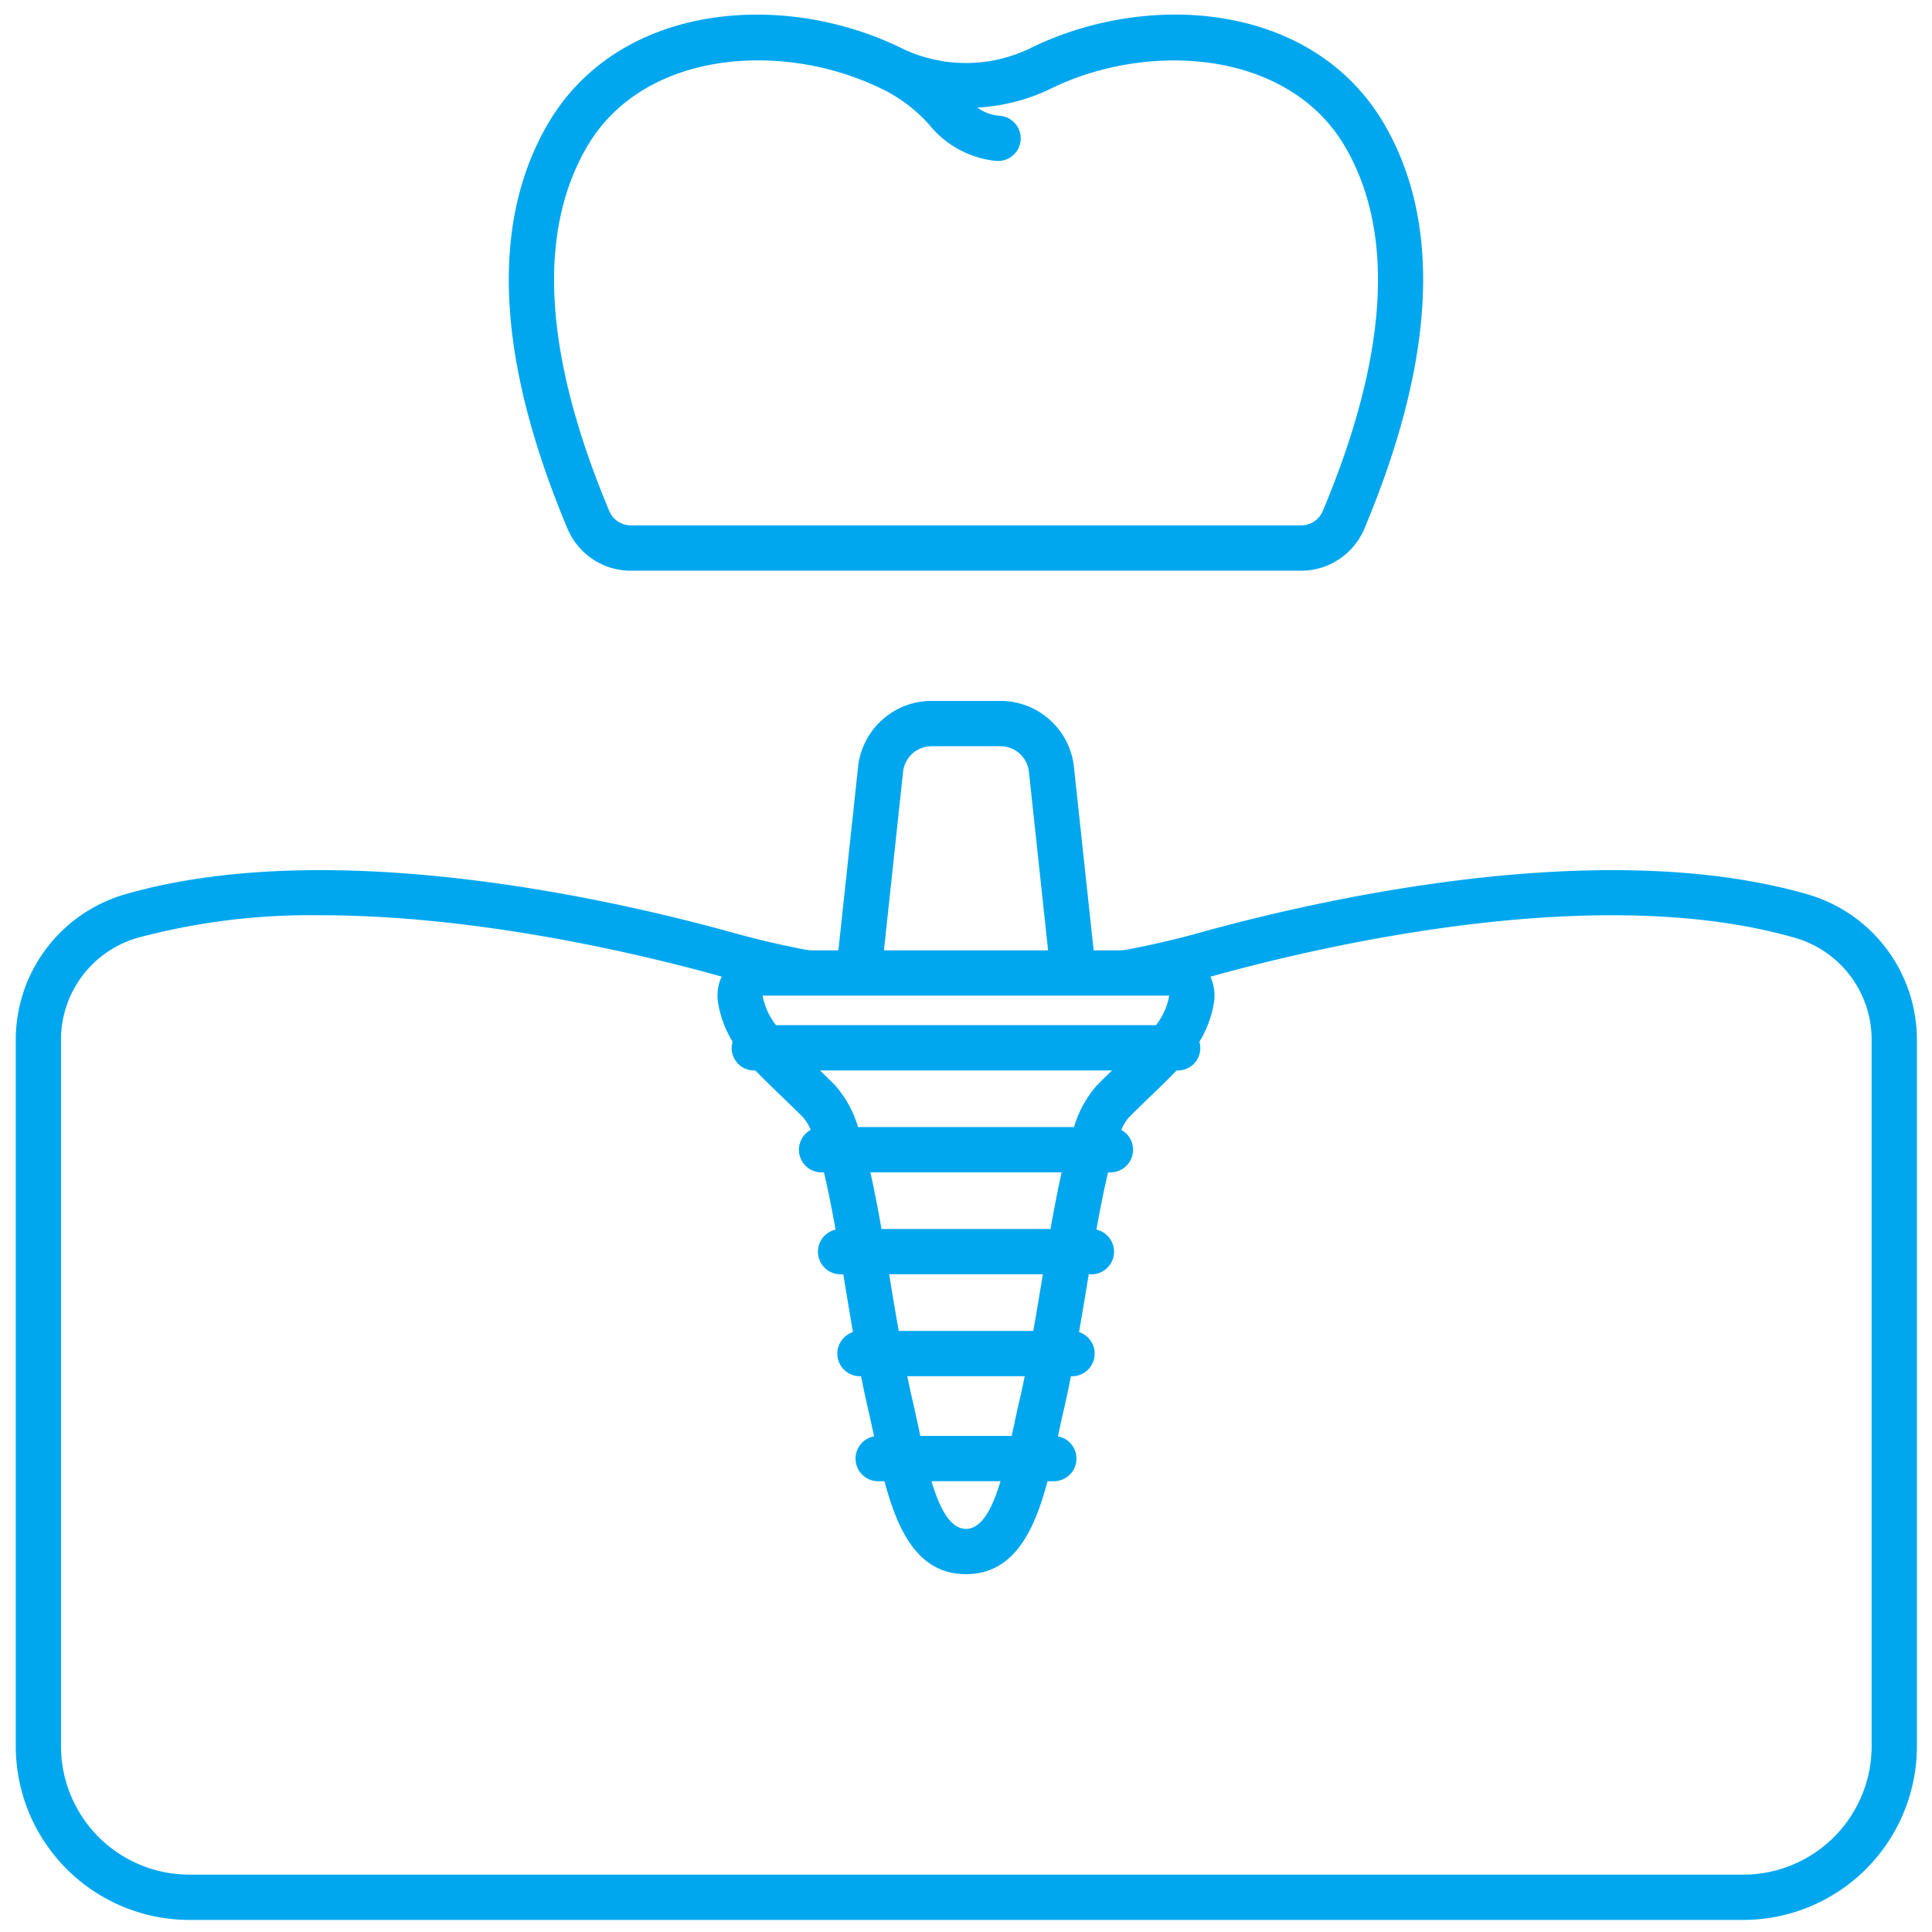
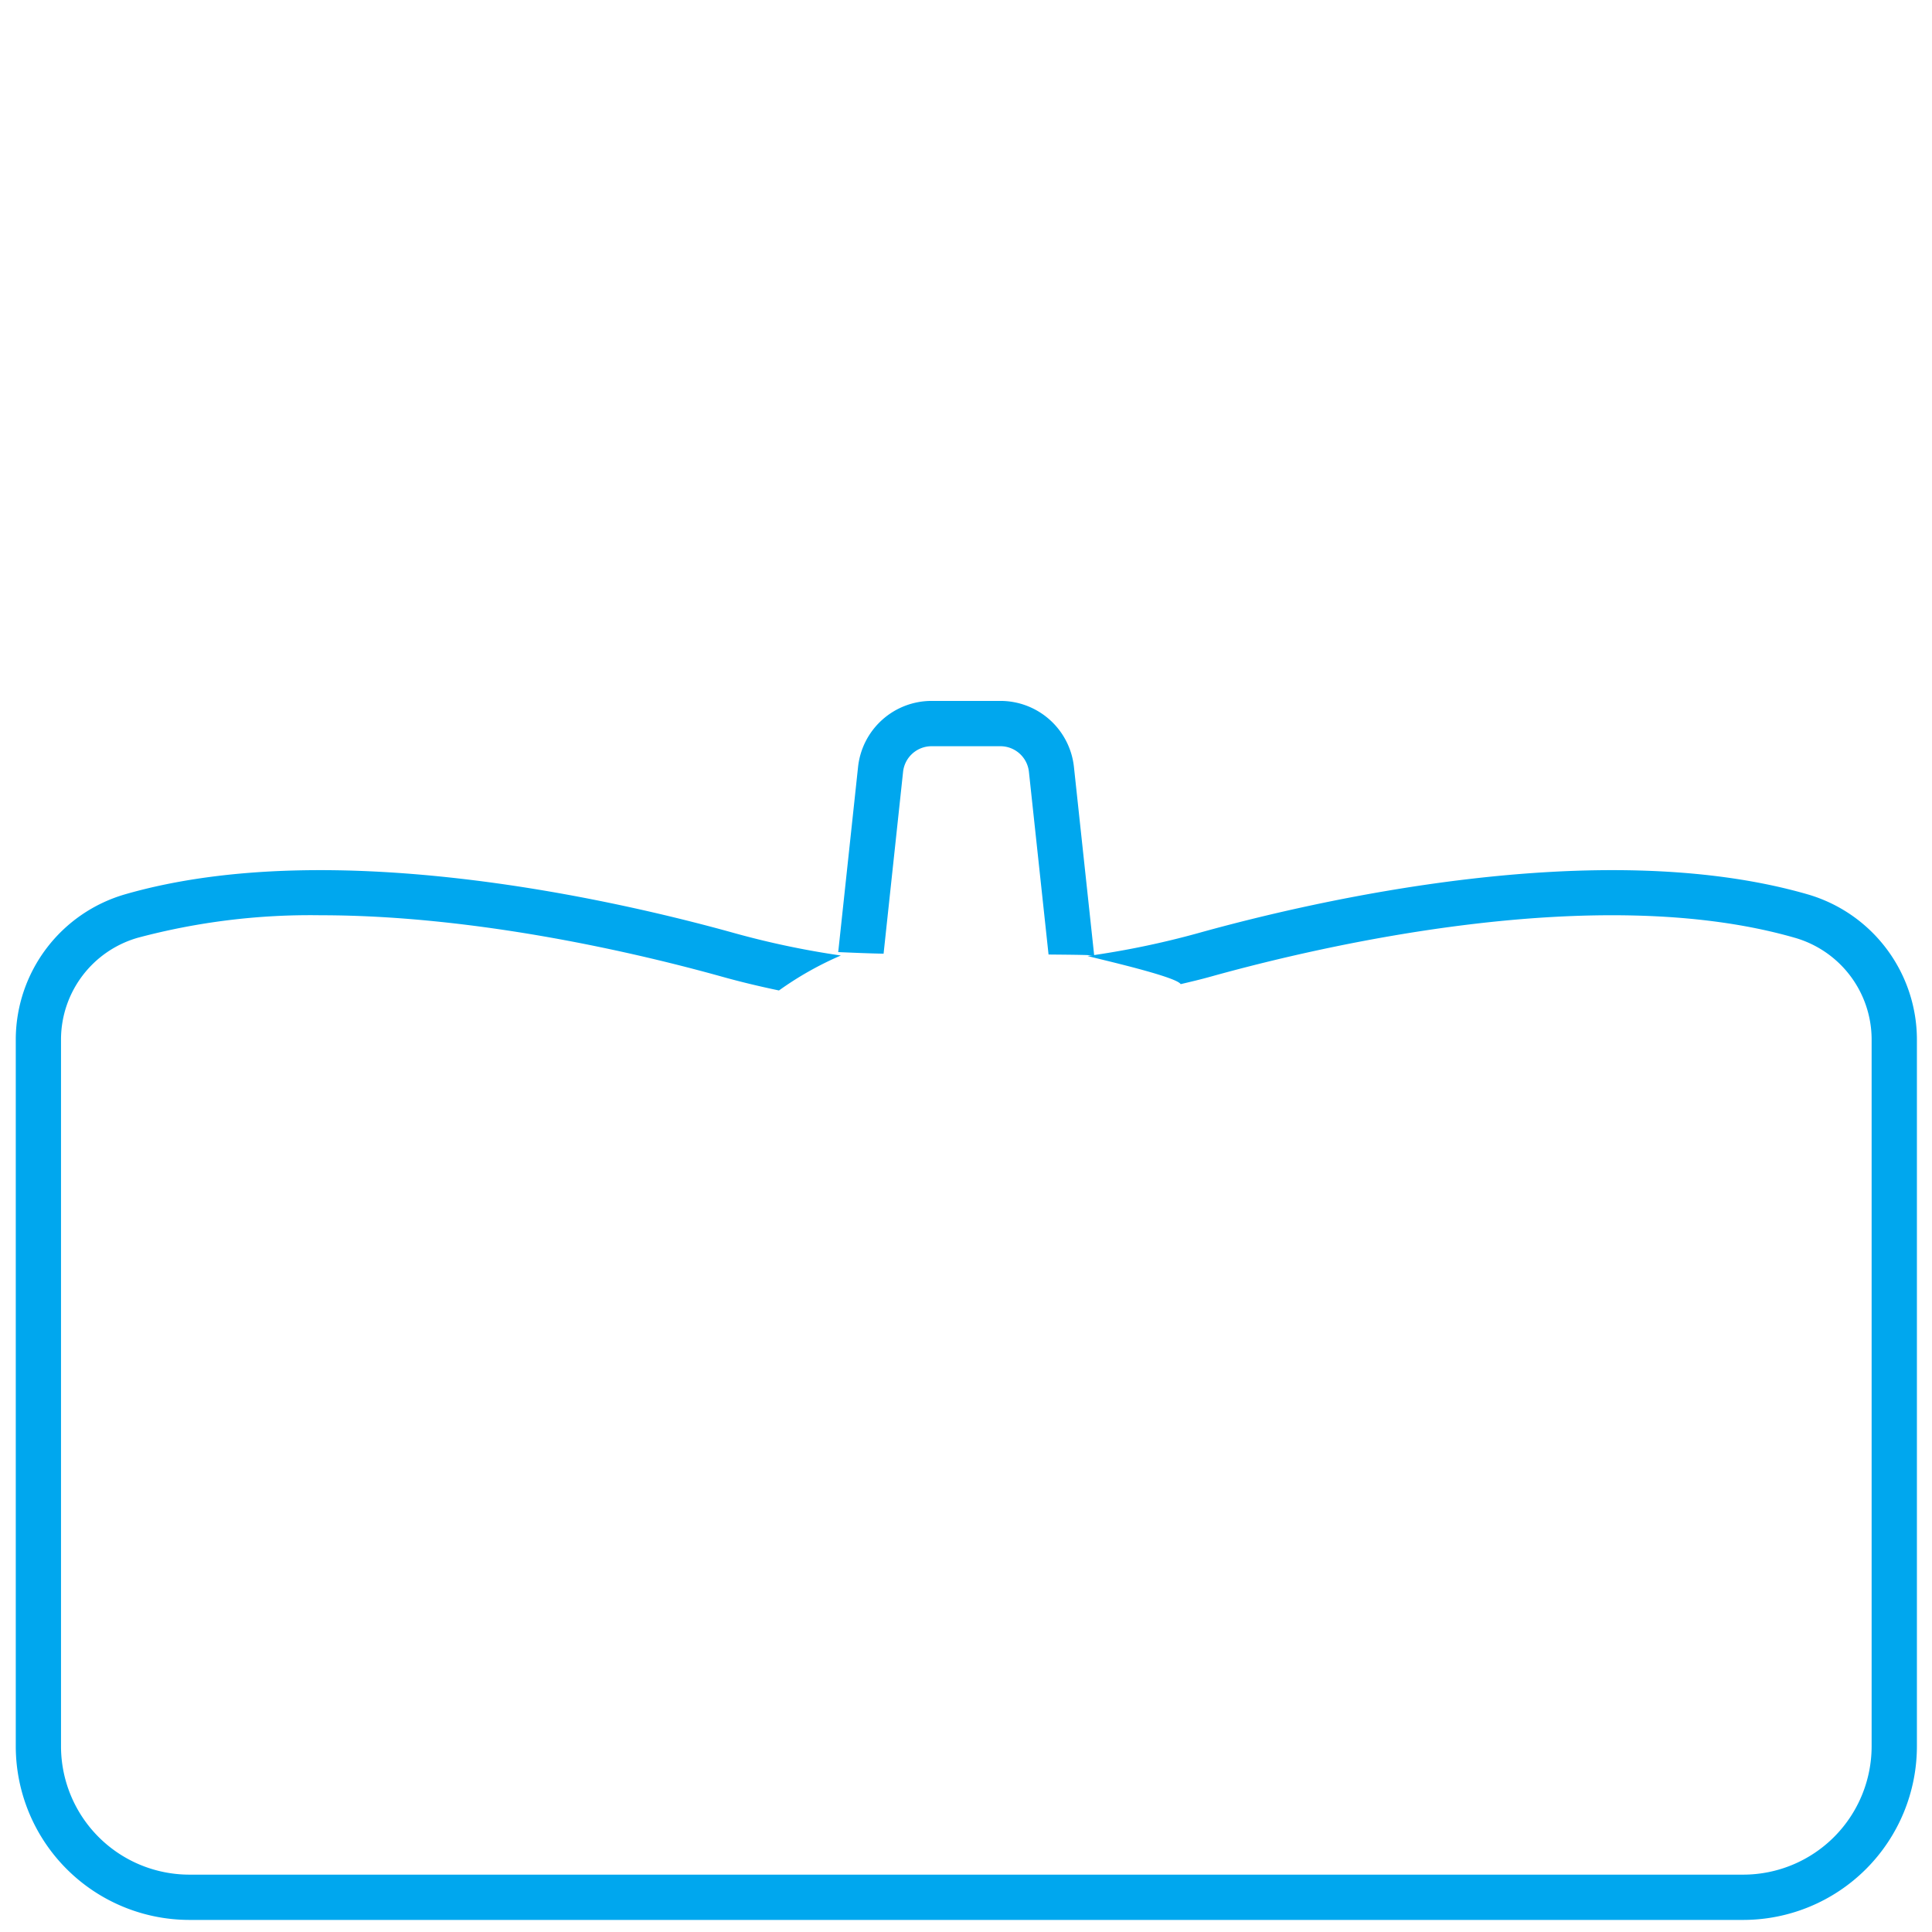
<svg xmlns="http://www.w3.org/2000/svg" id="SvgjsSvg1001" width="288" height="288">
  <defs id="SvgjsDefs1002" />
  <g id="SvgjsG1008">
    <svg viewBox="0 0 128 128" width="288" height="288">
      <path d="m58.54 63.184 1.291-12.045a1.9 1.9 0 0 1 1.895-1.7h4.548a1.9 1.9 0 0 1 1.895 1.7l1.3 12.1c.845.01 1.692.012 2.534.036a3.186 3.186 0 0 1 .494.064l-1.345-12.52a4.9 4.9 0 0 0-4.878-4.382h-4.548a4.9 4.9 0 0 0-4.878 4.382l-1.314 12.26c1.001.041 2.001.087 3.006.105z" data-original="#000000" fill="#00a7ee" class="color000 svgShape" />
      <path d="M119.734 59.245c-13.842-3.978-32.838.479-40.364 2.58a56.849 56.849 0 0 1-7.316 1.513c.552.158 5.868 1.351 6.169 1.864.653-.154 1.306-.307 1.954-.488 7.28-2.032 25.625-6.354 38.728-2.586A7.02 7.02 0 0 1 124 68.819V115.7a8.51 8.51 0 0 1-8.5 8.5H12.542a8.51 8.51 0 0 1-8.5-8.5V68.819a7.02 7.02 0 0 1 5.091-6.691 44.328 44.328 0 0 1 12.1-1.49c10.558 0 21.422 2.623 26.626 4.076 1.242.347 2.493.643 3.75.907a21.823 21.823 0 0 1 4.1-2.316 56.912 56.912 0 0 1-7.038-1.48c-7.525-2.1-26.522-6.558-40.364-2.58a10.033 10.033 0 0 0-7.262 9.574V115.7a11.513 11.513 0 0 0 11.5 11.5H115.5a11.513 11.513 0 0 0 11.5-11.5V68.819a10.034 10.034 0 0 0-7.266-9.574z" data-original="#000000" fill="#00a7ee" class="color000 svgShape" />
-       <path d="M79.771 64.039a2.975 2.975 0 0 0-2.293-1.076H50.524a3 3 0 0 0-2.938 3.544 7.22 7.22 0 0 0 .952 2.514 1.48 1.48 0 0 0 1.44 1.9h.068c.466.488.984.99 1.558 1.543.479.46 1.006.967 1.585 1.546a2.963 2.963 0 0 1 .52.849 1.5 1.5 0 0 0 .708 2.815h.171c.274 1.144.531 2.451.772 3.791a1.5 1.5 0 0 0 .326 2.963h.183l.141.855c.163.988.33 1.983.5 2.972a1.5 1.5 0 0 0 .444 2.926h.093c.145.732.3 1.449.454 2.129.142.607.275 1.229.409 1.851a1.5 1.5 0 0 0 .253 2.975h.437c.871 3.277 2.217 6.157 5.4 6.157s4.528-2.88 5.4-6.157h.438a1.5 1.5 0 0 0 .252-2.975c.134-.622.268-1.244.409-1.851.159-.68.309-1.4.454-2.129h.094a1.5 1.5 0 0 0 .443-2.926 347.627 347.627 0 0 0 .641-3.827h.183a1.5 1.5 0 0 0 .326-2.963c.241-1.34.5-2.647.772-3.791h.171a1.5 1.5 0 0 0 .708-2.815 2.963 2.963 0 0 1 .52-.849 106.08 106.08 0 0 1 1.585-1.546 52.432 52.432 0 0 0 1.558-1.543h.068a1.483 1.483 0 0 0 1.441-1.9 7.219 7.219 0 0 0 .951-2.514 3 3 0 0 0-.643-2.468zM64 101.29c-1.052 0-1.748-1.367-2.287-3.157h4.574c-.538 1.79-1.234 3.157-2.287 3.157zm3.579-8.667c-.147.628-.286 1.272-.424 1.915-.042.2-.085.4-.128.595h-6.053l-.128-.595c-.138-.642-.276-1.287-.423-1.915-.108-.461-.21-.952-.312-1.445h7.78c-.101.493-.204.984-.311 1.445zm1.452-7.831a322.736 322.736 0 0 1-.573 3.386h-8.915c-.2-1.12-.387-2.258-.573-3.386a35.1 35.1 0 0 0-.061-.367h10.184a35.1 35.1 0 0 0-.061.367zm.57-3.367H58.4a86.209 86.209 0 0 0-.733-3.754h12.667a87.633 87.633 0 0 0-.734 3.754zm3.09-9.539a7.317 7.317 0 0 0-1.536 2.785H56.847a7.317 7.317 0 0 0-1.536-2.785 92.556 92.556 0 0 0-.985-.968h19.351c-.313.303-.637.62-.985.968zm3.9-3.968H51.412a4.518 4.518 0 0 1-.888-1.955h26.942a4.453 4.453 0 0 1-.877 1.955zM91.708 8.218C87.017.17 76.109-.66 68.273 3.189a9.759 9.759 0 0 1-8.233.147l-.689-.325C51.546-.63 40.908.3 36.292 8.218c-3.833 6.575-3.4 15.59 1.3 26.793a4.551 4.551 0 0 0 4.2 2.8H86.2a4.55 4.55 0 0 0 4.2-2.8c4.7-11.204 5.141-20.218 1.308-26.793zM87.641 33.85a1.558 1.558 0 0 1-1.438.958H41.8a1.556 1.556 0 0 1-1.437-.958c-4.313-10.288-4.81-18.4-1.476-24.122C41.207 5.743 45.644 4 50.22 4a18.888 18.888 0 0 1 7.992 1.785c.064.031.4.193.487.239a10.234 10.234 0 0 1 2.849 2.22 6.54 6.54 0 0 0 4.429 2.416c.05 0 .1.007.148.007a1.5 1.5 0 0 0 .145-2.993 2.852 2.852 0 0 1-1.516-.547A12.659 12.659 0 0 0 69.6 5.882c6.462-3.173 15.761-2.6 19.521 3.847 3.328 5.718 2.832 13.834-1.48 24.121z" data-original="#000000" fill="#00a7ee" class="color000 svgShape" />
    </svg>
  </g>
</svg>